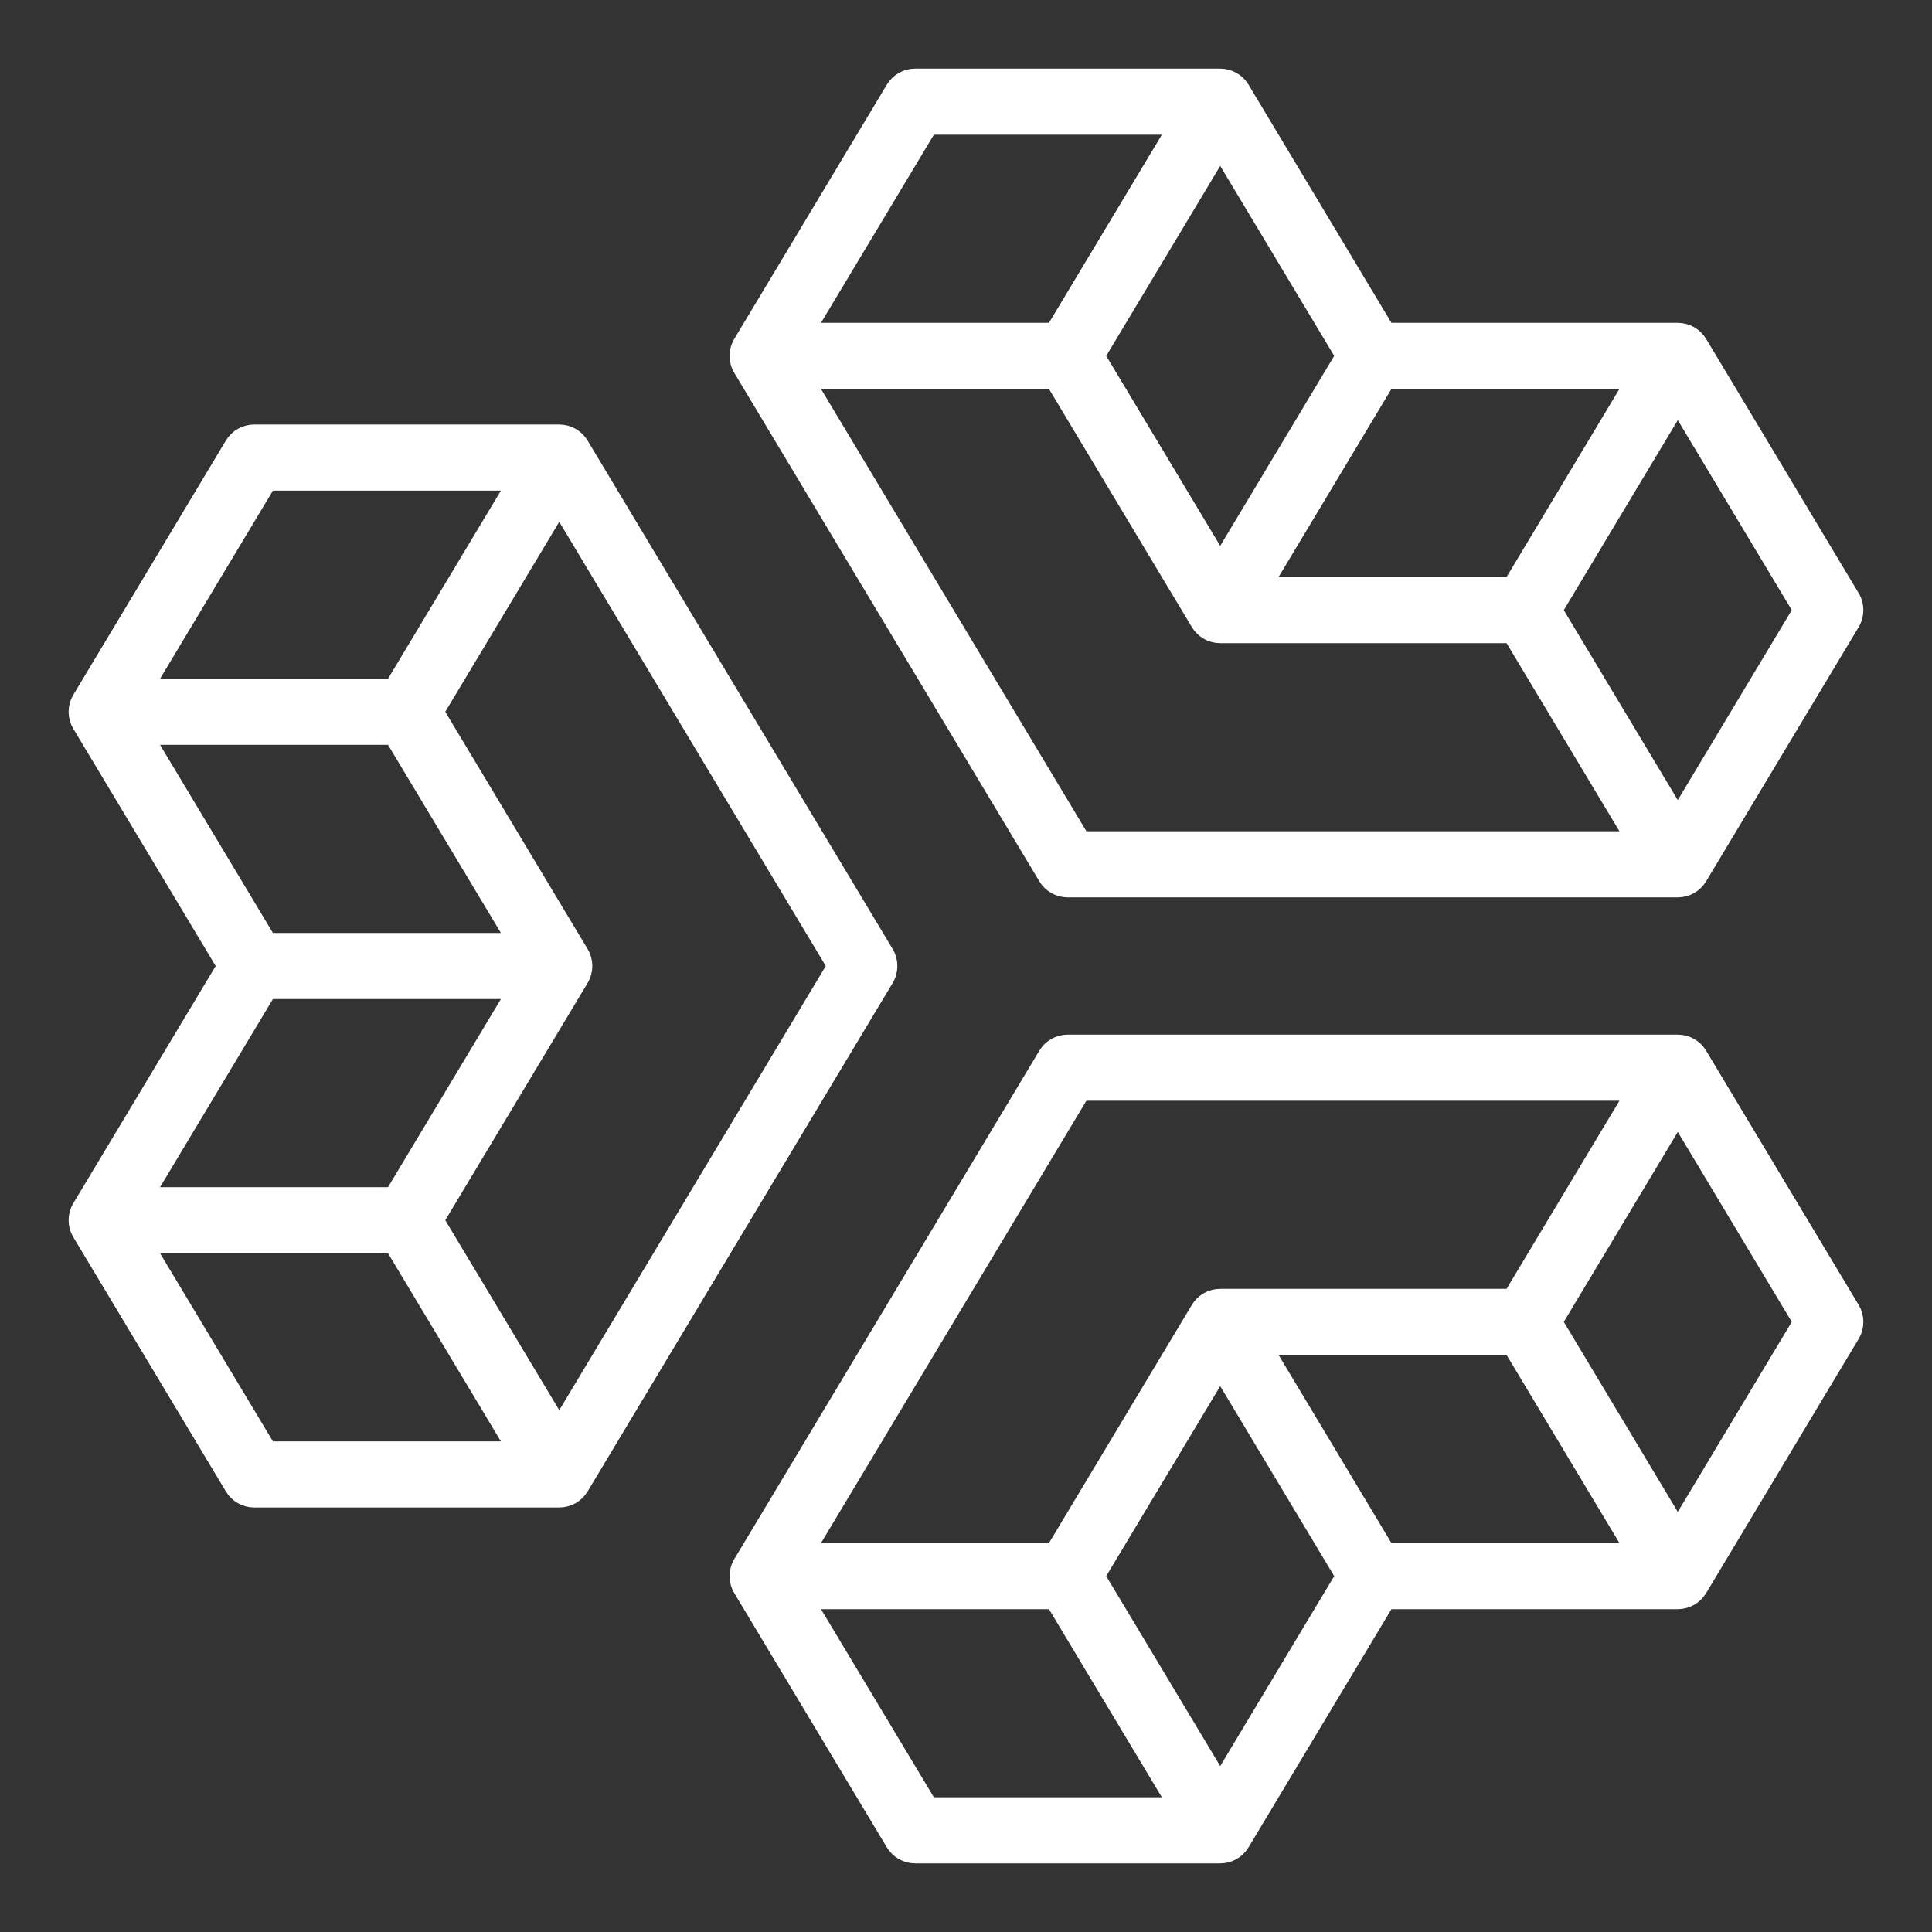
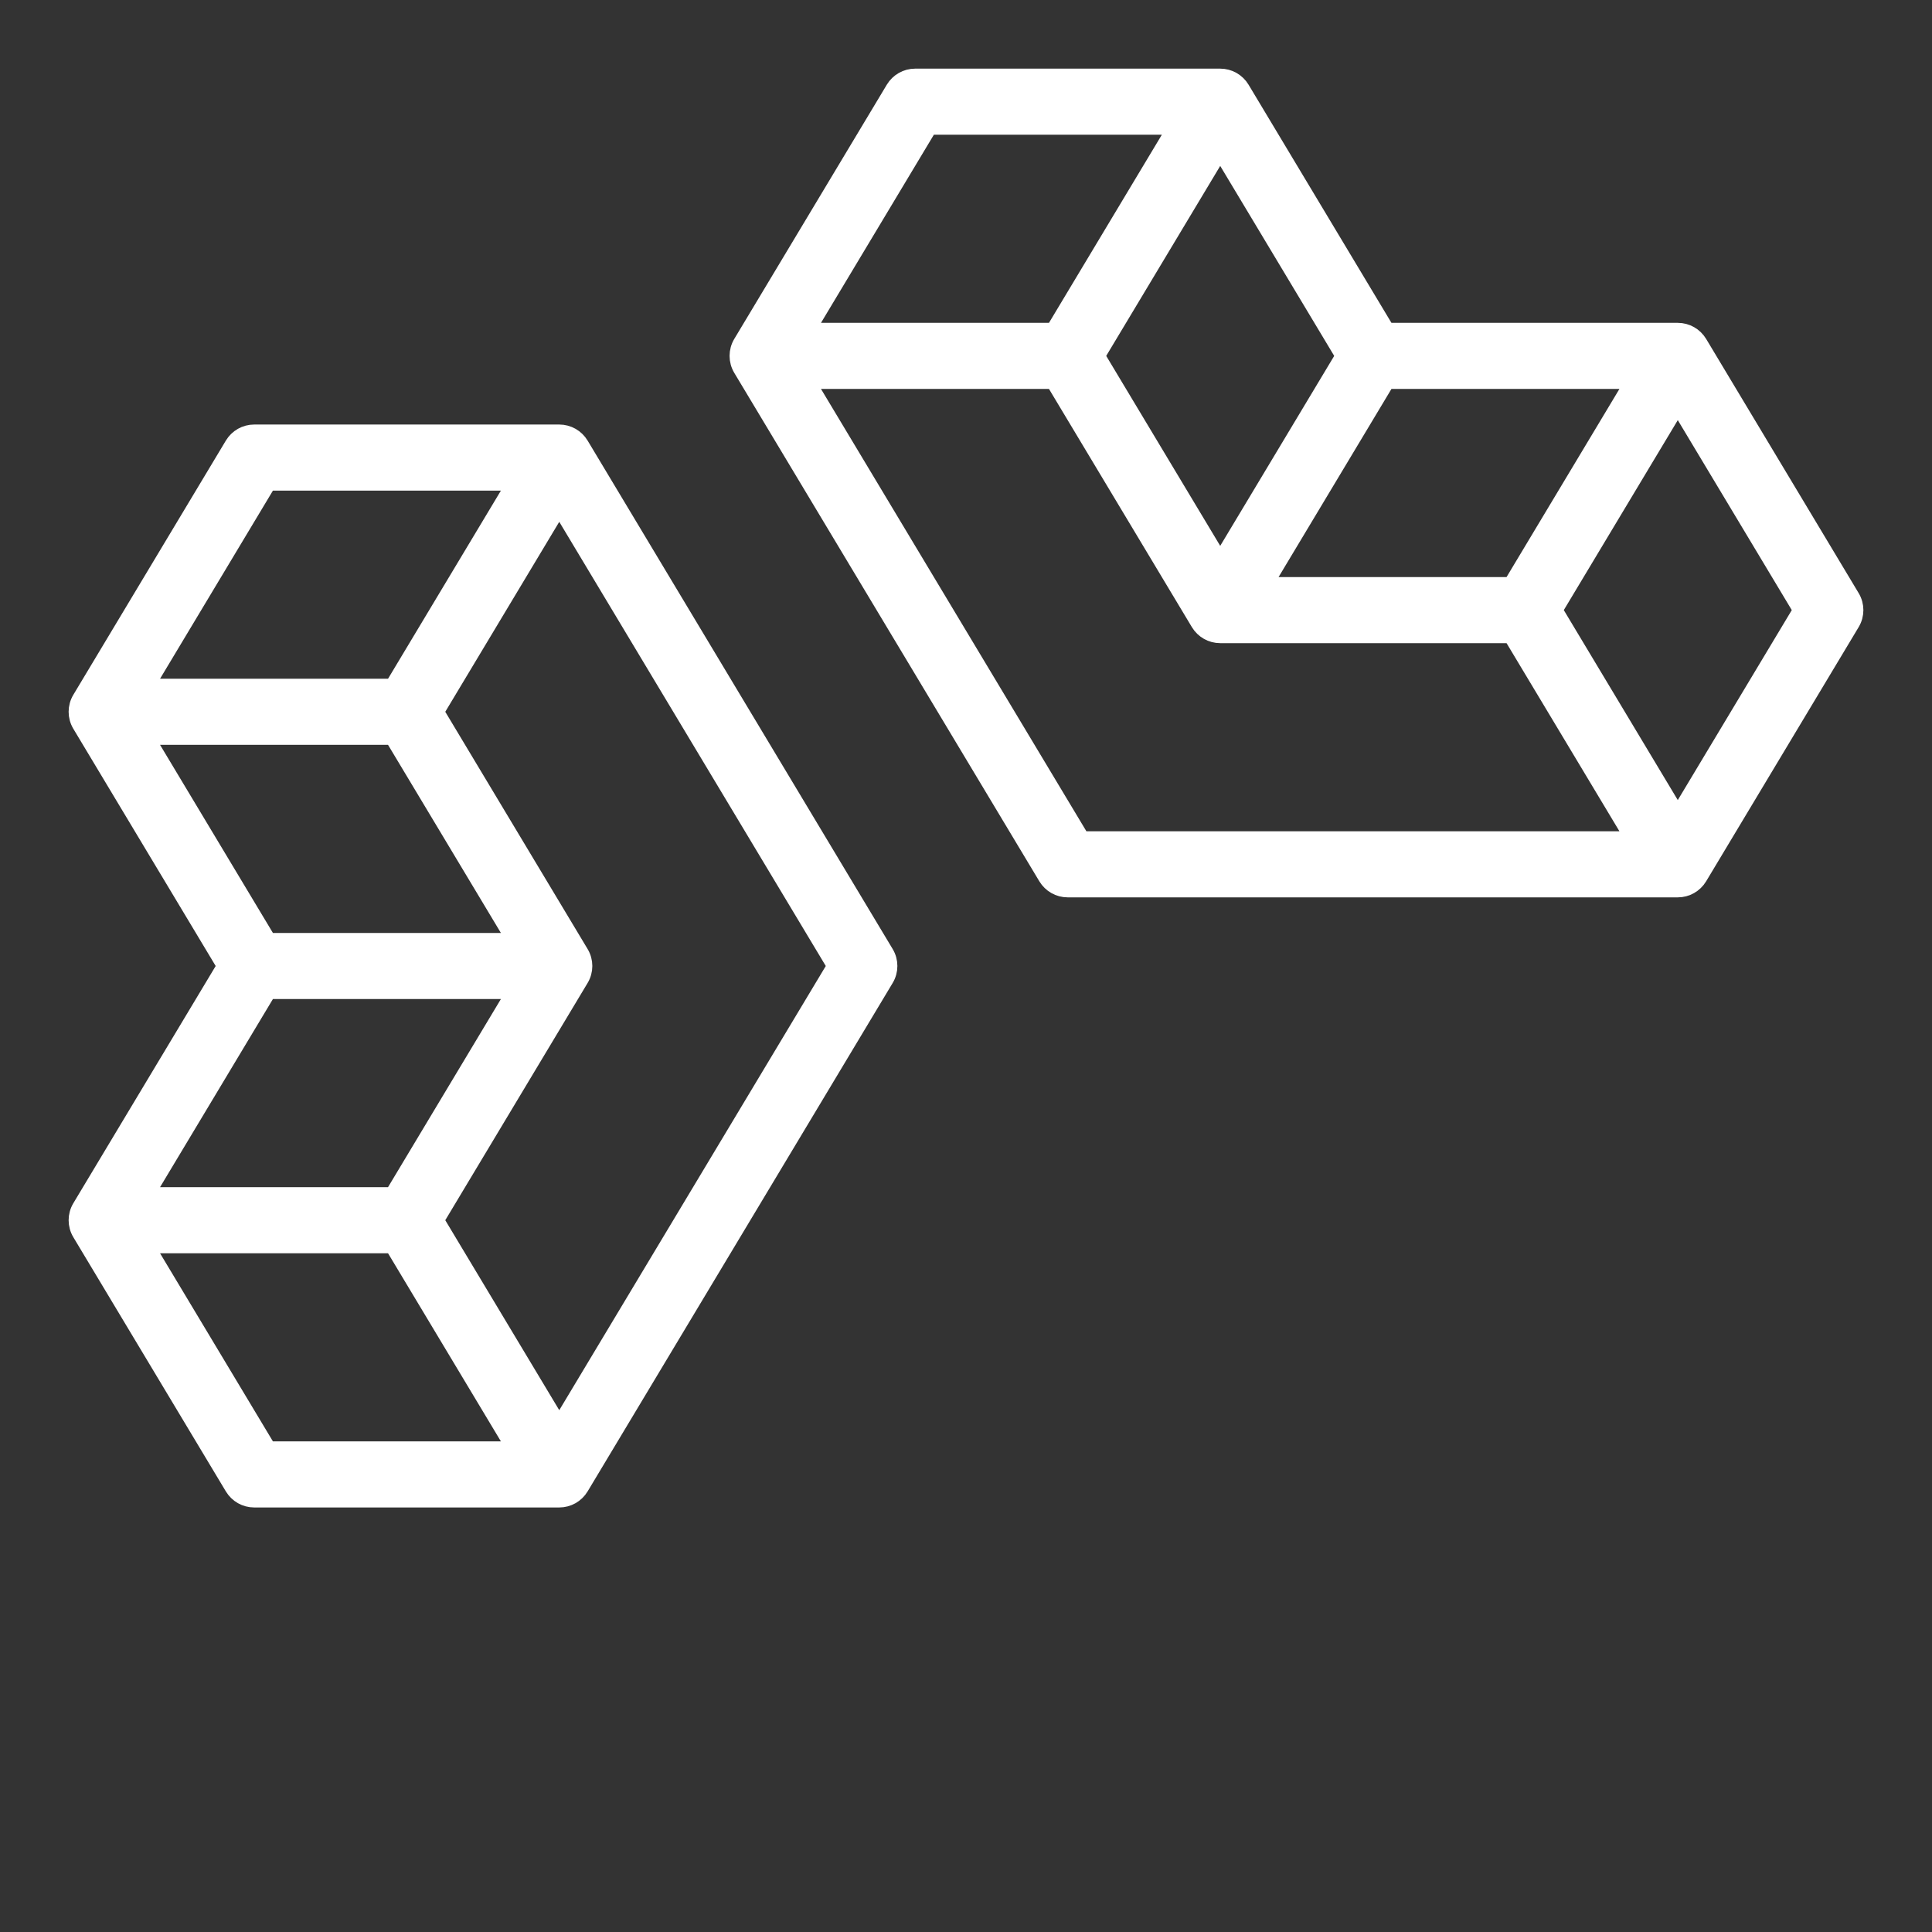
<svg xmlns="http://www.w3.org/2000/svg" width="80" height="80" viewBox="0 0 38 38" fill="none">
  <rect x="0" y="0" width="38" height="38" fill="#333333" stroke="none" />
  <path fill-rule="evenodd" clip-rule="evenodd" d="M4.571 8.743C4.662 8.592 4.824 8.5 5 8.5H11C11.176 8.5 11.338 8.592 11.429 8.743L17.429 18.743C17.524 18.901 17.524 19.099 17.429 19.257L11.429 29.257C11.338 29.408 11.176 29.5 11 29.5H5C4.824 29.5 4.662 29.408 4.571 29.257L1.571 24.257C1.476 24.099 1.476 23.901 1.571 23.743L4.417 19L1.571 14.257C1.476 14.099 1.476 13.901 1.571 13.743L4.571 8.743ZM5.283 19.5L2.883 23.5H7.717L10.117 19.5H5.283ZM10.117 18.5H5.283L2.883 14.5H7.717L10.117 18.5ZM8.583 14L11.429 18.743C11.524 18.901 11.524 19.099 11.429 19.257L8.583 24L11 28.028L16.417 19L11 9.972L8.583 14ZM10.117 9.5H5.283L2.883 13.5H7.717L10.117 9.5ZM10.117 28.5L7.717 24.5H2.883L5.283 28.5H10.117Z" fill="white" stroke="white" stroke-width="0.3" stroke-linejoin="round" />
-   <path fill-rule="evenodd" clip-rule="evenodd" d="M20.571 20.743C20.662 20.592 20.824 20.5 21 20.5H33C33.176 20.5 33.338 20.592 33.429 20.743L36.429 25.743C36.524 25.901 36.524 26.099 36.429 26.257L33.429 31.257C33.338 31.408 33.176 31.5 33 31.5H27.283L24.429 36.257C24.338 36.408 24.176 36.5 24 36.5H18C17.824 36.5 17.662 36.408 17.571 36.257L14.571 31.257C14.476 31.099 14.476 30.901 14.571 30.743L20.571 20.743ZM27.283 30.5H32.117L29.717 26.5H24.883L27.283 30.5ZM24 26.972L26.417 31L24 35.028L21.583 31L24 26.972ZM20.717 30.5L23.571 25.743C23.662 25.592 23.824 25.5 24 25.5H29.717L32.117 21.5H21.283L15.883 30.5H20.717ZM15.883 31.5H20.717L23.117 35.5H18.283L15.883 31.5ZM33 21.972L30.583 26L33 30.028L35.417 26L33 21.972Z" fill="white" stroke="white" stroke-width="0.3" stroke-linejoin="round" />
  <path fill-rule="evenodd" clip-rule="evenodd" d="M17.571 1.743C17.662 1.592 17.824 1.5 18 1.5H24C24.176 1.5 24.338 1.592 24.429 1.743L27.283 6.5H33C33.176 6.5 33.338 6.592 33.429 6.743L36.429 11.743C36.524 11.901 36.524 12.099 36.429 12.257L33.429 17.257C33.338 17.408 33.176 17.5 33 17.5H21C20.824 17.5 20.662 17.408 20.571 17.257L14.571 7.257C14.476 7.099 14.476 6.901 14.571 6.743L17.571 1.743ZM26.417 7L24 2.972L21.583 7L24 11.028L26.417 7ZM24.883 11.5H29.717L32.117 7.5H27.283L24.883 11.5ZM33 7.972L30.583 12L33 16.028L35.417 12L33 7.972ZM32.117 16.5L29.717 12.5H24C23.824 12.5 23.662 12.408 23.571 12.257L20.717 7.5H15.883L21.283 16.5H32.117ZM15.883 6.5H20.717L23.117 2.5H18.283L15.883 6.5Z" fill="white" stroke="white" stroke-width="0.3" stroke-linejoin="round" />
</svg>